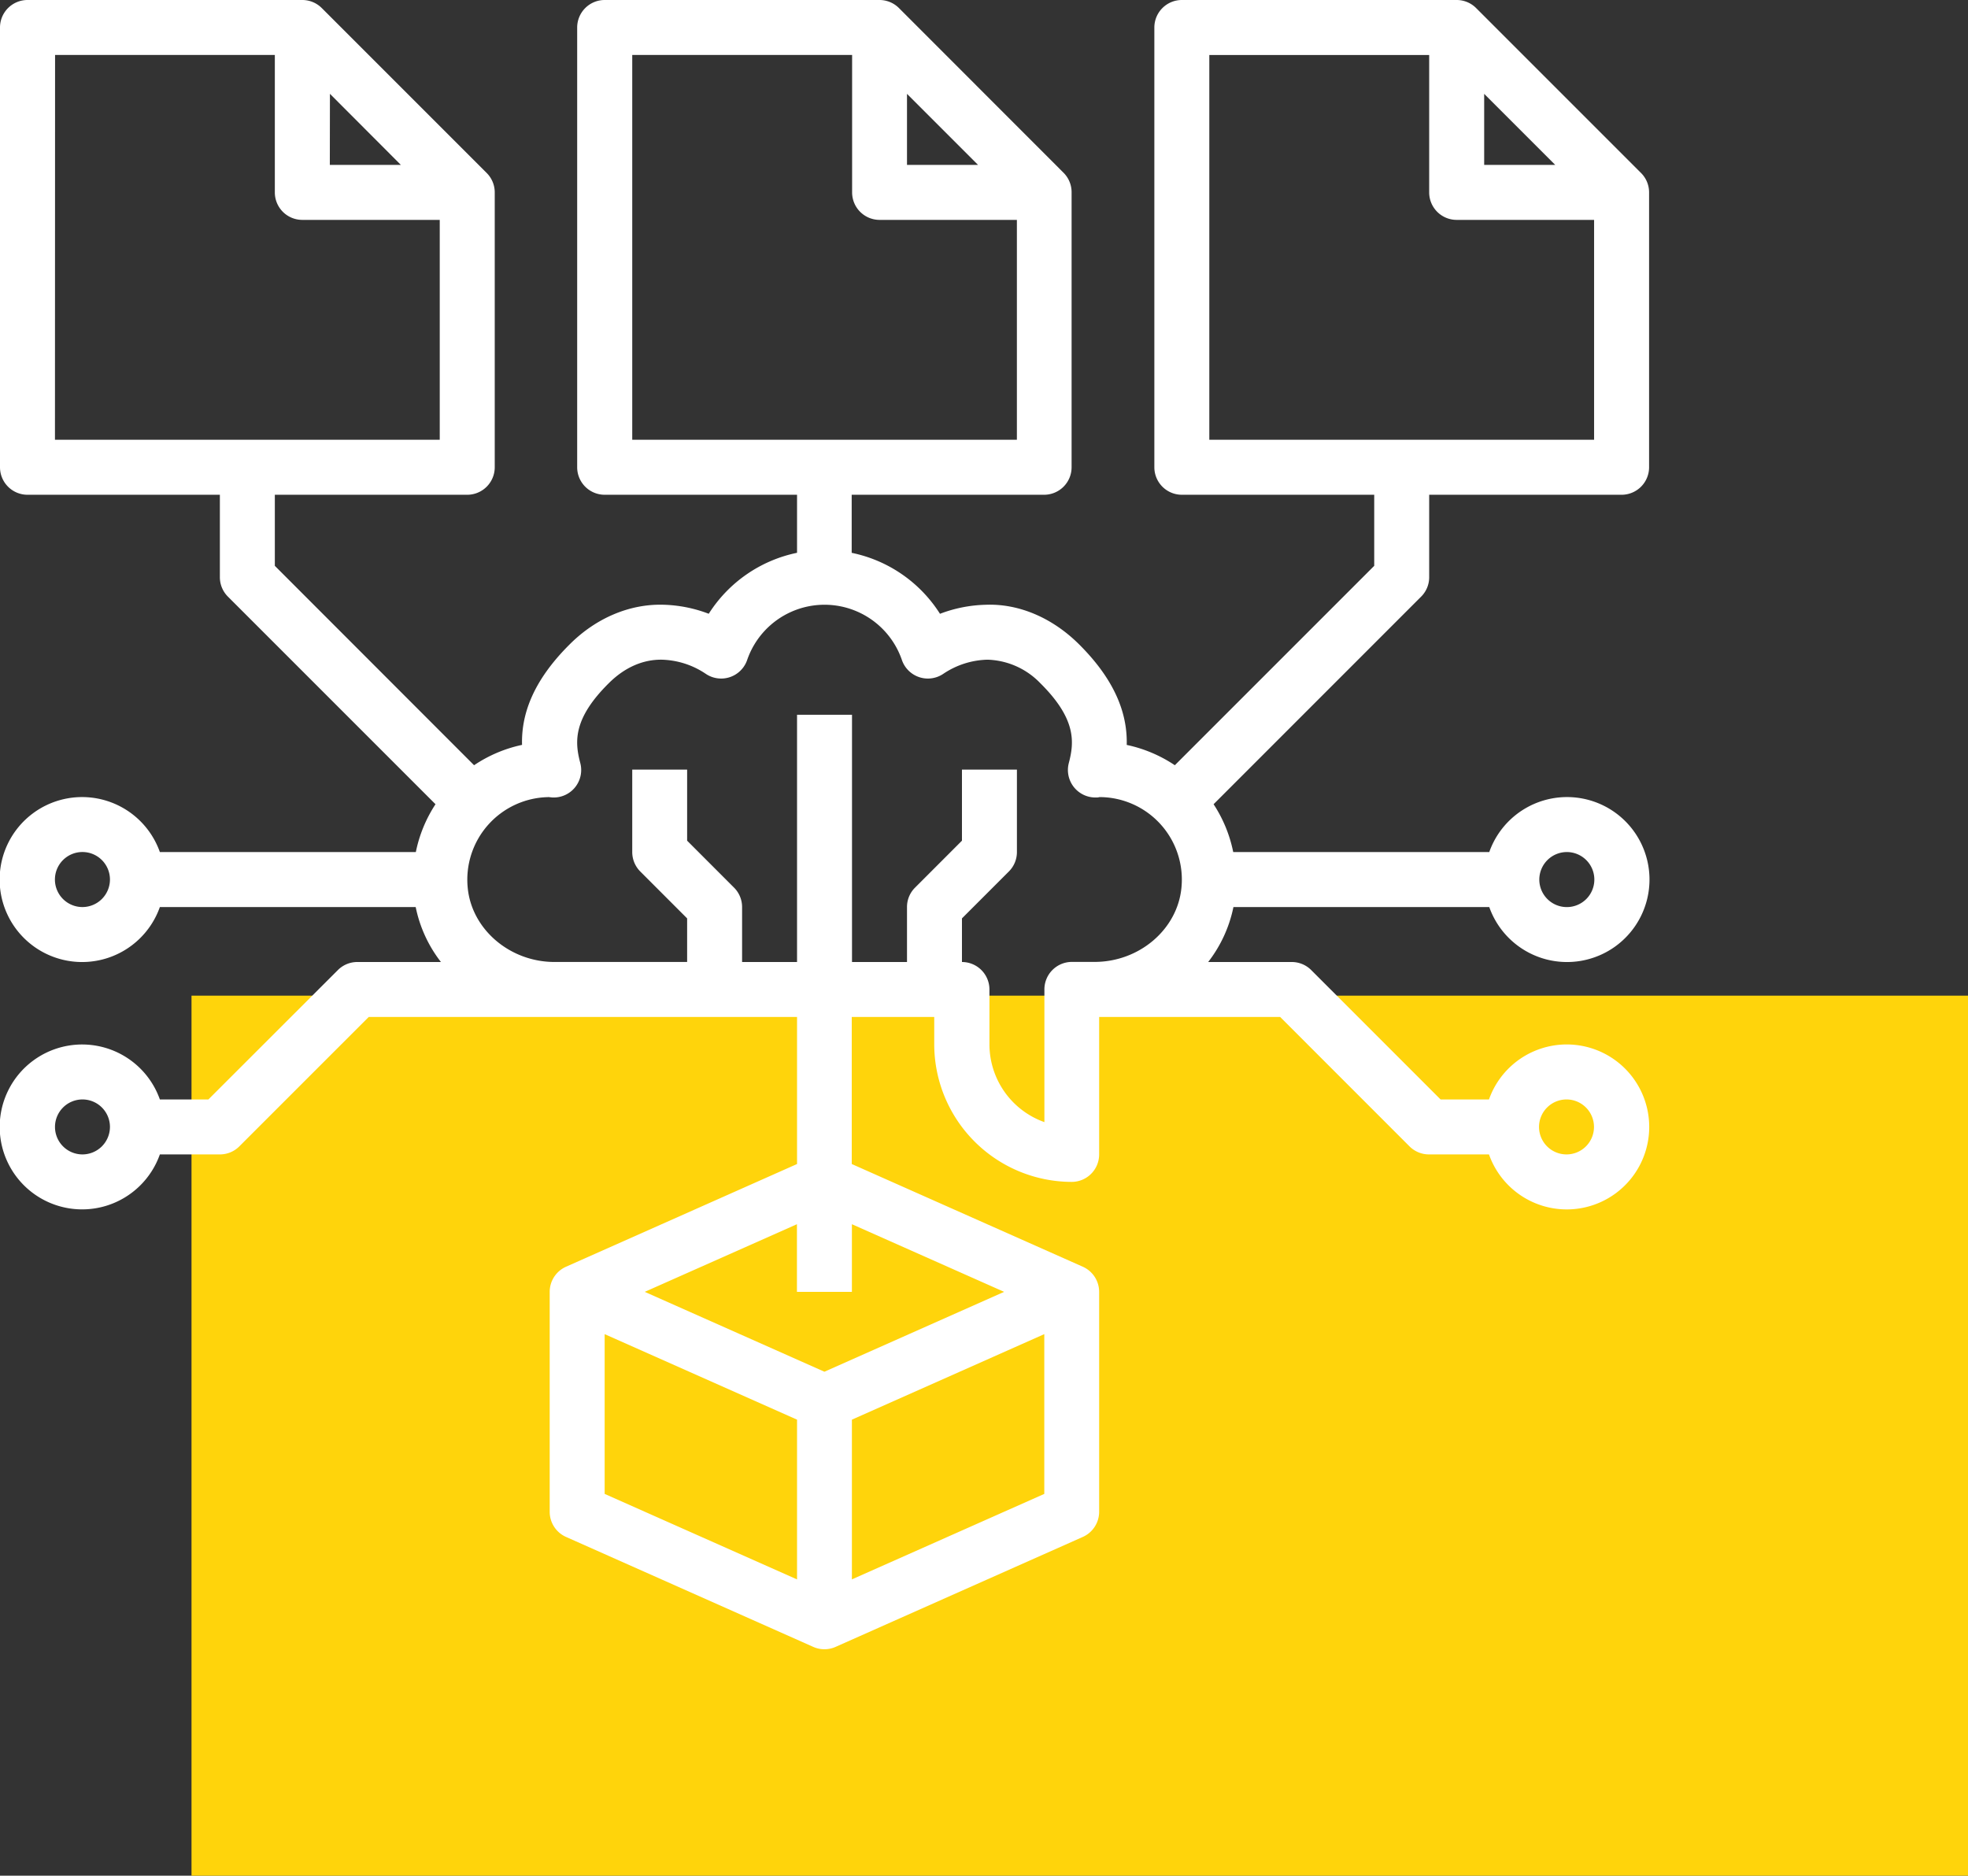
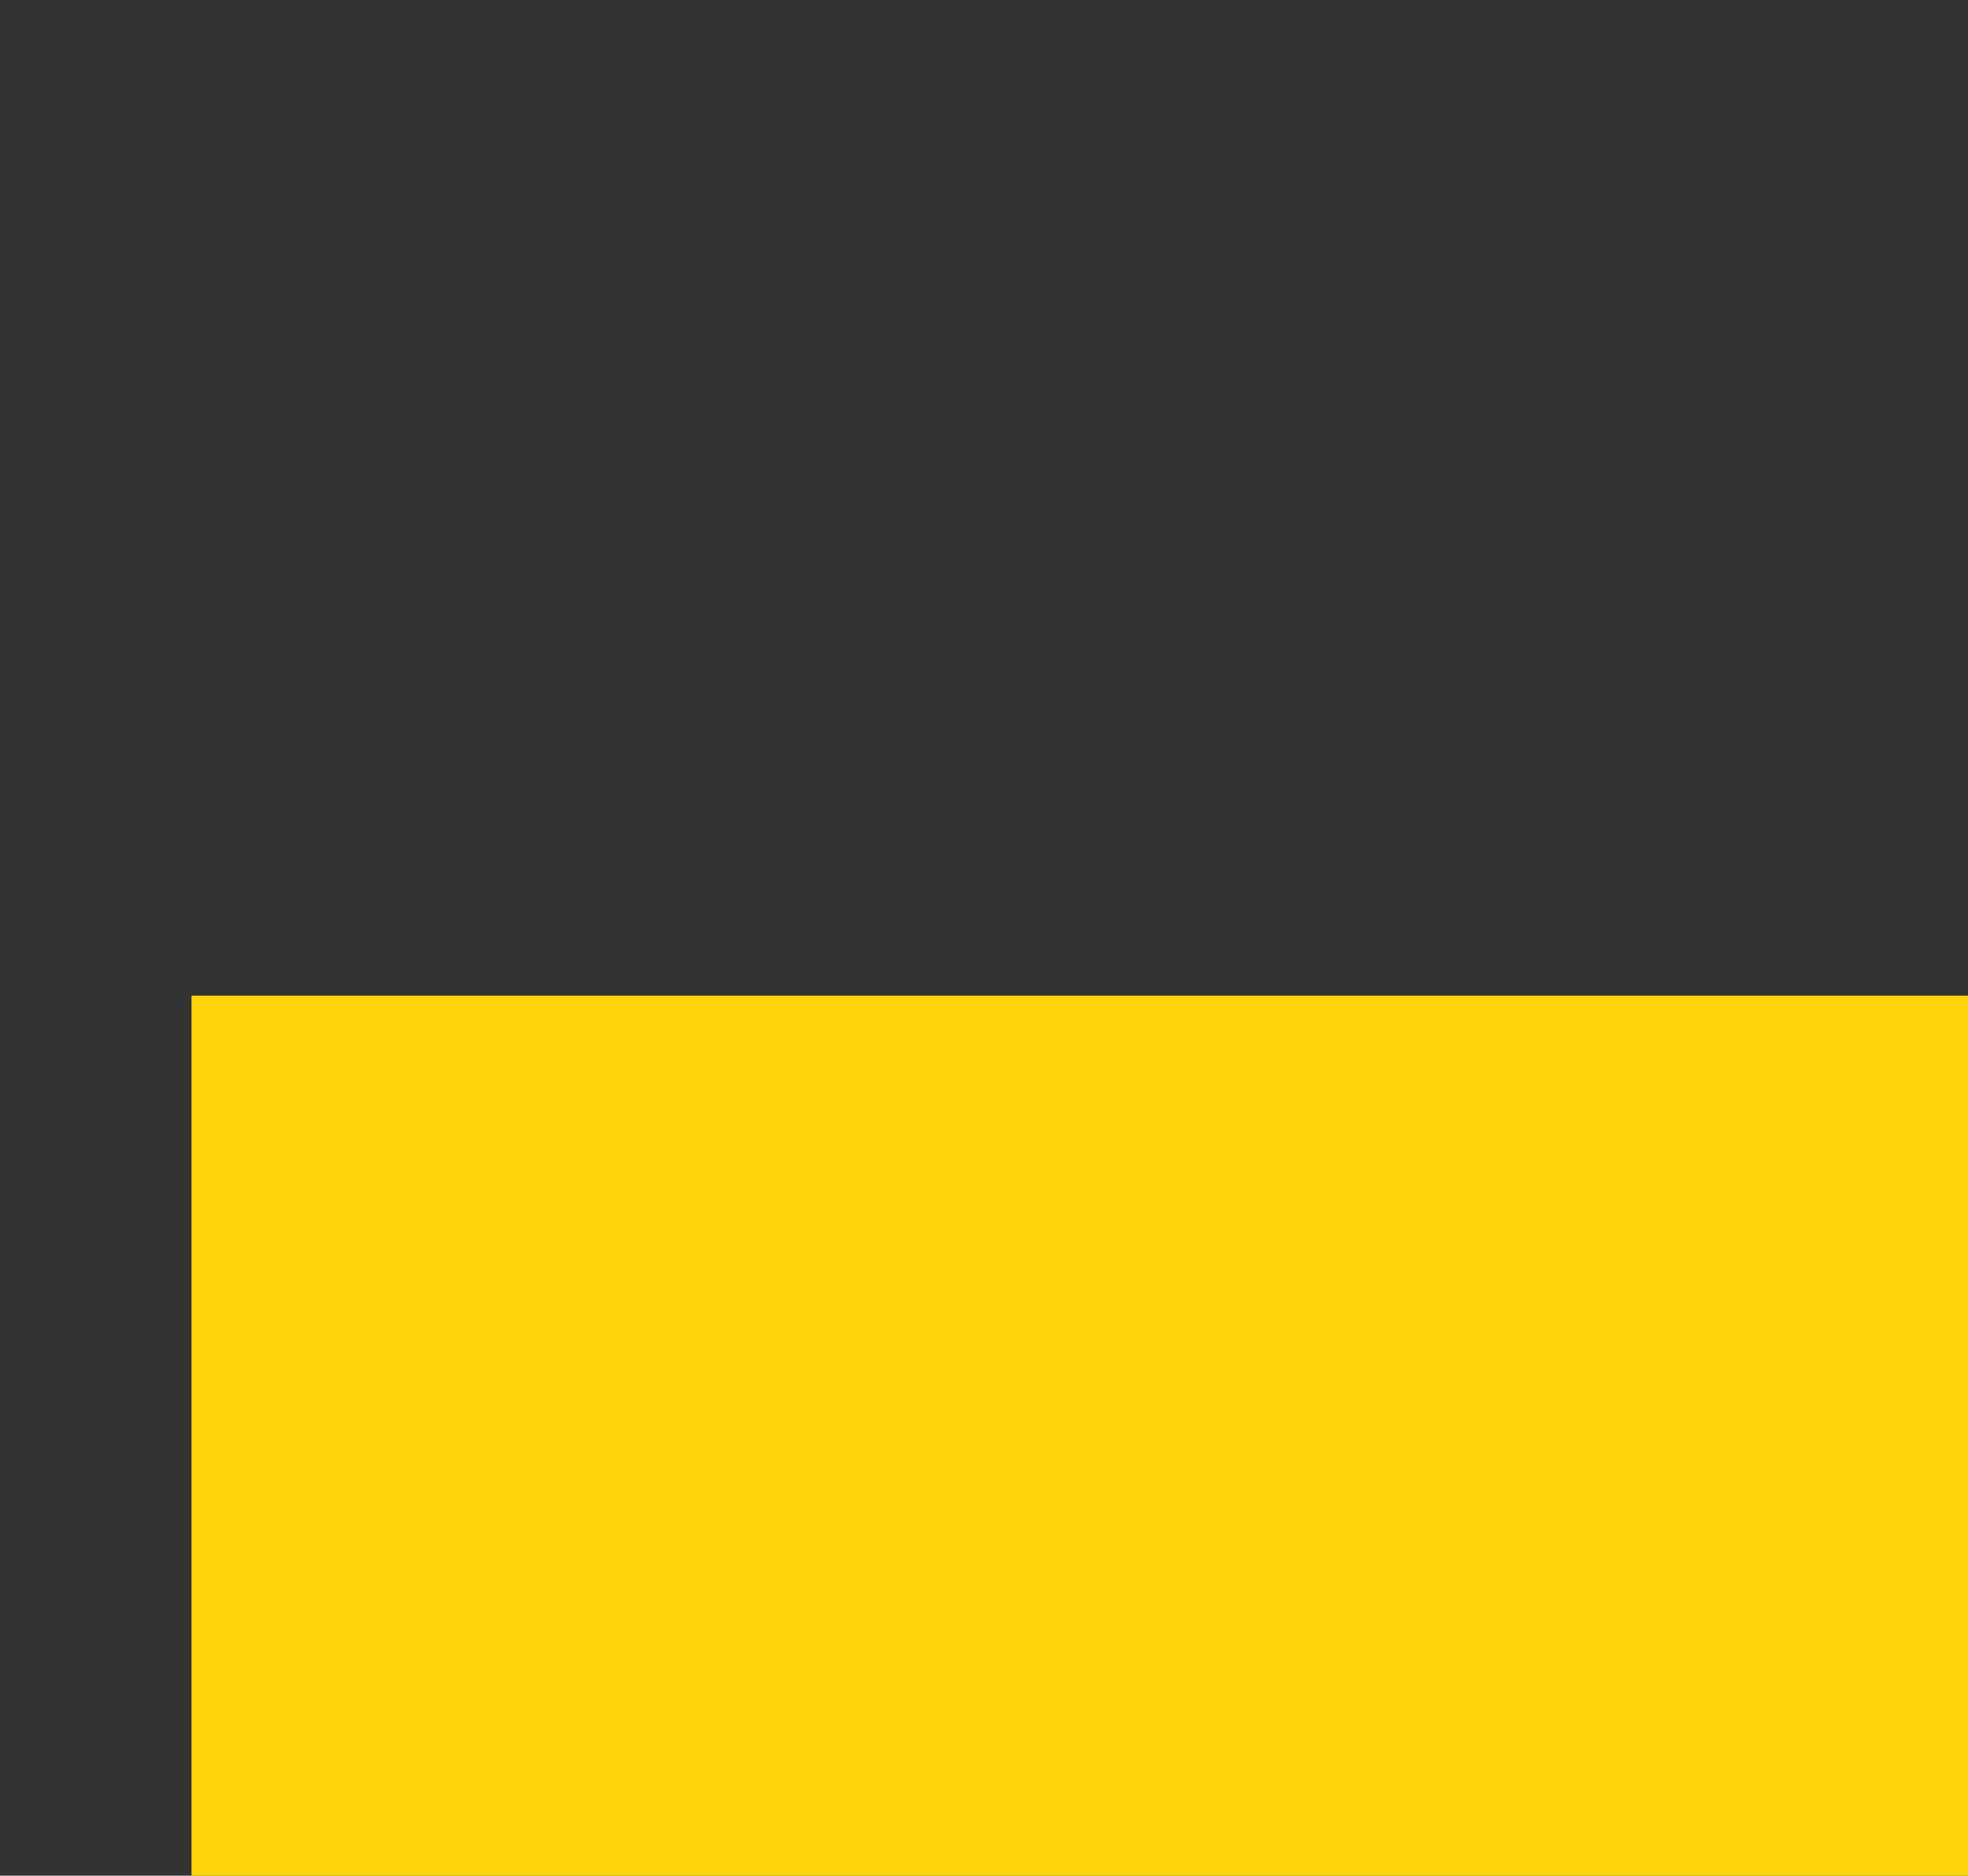
<svg xmlns="http://www.w3.org/2000/svg" id="Capa_1" data-name="Capa 1" viewBox="0 0 557.18 531.01">
  <rect x="0" y="0" width="557.18" height="531.01" fill="#333333" stroke="none" />
  <defs>
    <style>.cls-1{fill:#ffd40b;}.cls-2{fill:#fff;}</style>
  </defs>
  <rect class="cls-1" x="54.22" y="281.88" width="502.96" height="249.13" />
-   <path class="cls-2" d="M101.16,272.35a7.76,7.76,0,0,0-5.5,2.28L59,311.26H45.26a23.34,23.34,0,1,0,0,15.56h17a7.76,7.76,0,0,0,5.5-2.28l36.63-36.63H225.66v41.63l-65.41,29.08a7.78,7.78,0,0,0-4.62,7.11V428a7.79,7.79,0,0,0,4.62,7.11l70,31.13a7.79,7.79,0,0,0,6.32,0l70-31.13a7.8,7.8,0,0,0,4.62-7.11V365.73a7.79,7.79,0,0,0-4.62-7.11l-65.42-29.08V287.91h23.35v7.78a39,39,0,0,0,38.91,38.91,7.78,7.78,0,0,0,7.78-7.78V287.91h51.25l36.62,36.63a7.78,7.78,0,0,0,5.5,2.28h17a23.35,23.35,0,1,0,0-15.56H407.86l-36.63-36.63a7.78,7.78,0,0,0-5.5-2.28H342.06a37.71,37.71,0,0,0,7.15-15.56h72.43a23.35,23.35,0,1,0,0-15.57H349.15a38.62,38.62,0,0,0-5.56-13.54l58.76-58.77a7.72,7.72,0,0,0,2.28-5.5V140.07H459.1a7.79,7.79,0,0,0,7.79-7.79V54.47a7.76,7.76,0,0,0-2.28-5.5L417.92,2.28A7.78,7.78,0,0,0,412.42,0H334.6a7.79,7.79,0,0,0-7.78,7.78v124.5a7.79,7.79,0,0,0,7.78,7.79h54.47v20.12l-56.45,56.45A39,39,0,0,0,319,210.89c.2-8-2.58-17.68-13.64-28.62-7.46-7.36-16.86-11.41-26.23-11.06a38.87,38.87,0,0,0-13,2.56,38.84,38.84,0,0,0-25-17.26V140.07h54.47a7.79,7.79,0,0,0,7.79-7.79V54.47A7.76,7.76,0,0,0,301.2,49L254.51,2.28A7.78,7.78,0,0,0,249,0H171.19a7.79,7.79,0,0,0-7.78,7.78v124.5a7.79,7.79,0,0,0,7.78,7.79h54.47V156.5a38.92,38.92,0,0,0-25,17.26,38.77,38.77,0,0,0-13-2.56c-9.36-.22-18.77,3.7-26.21,11.06-11.07,10.94-13.86,20.57-13.65,28.62a38.79,38.79,0,0,0-13.58,5.76L77.81,160.19V140.07h54.47a7.79,7.79,0,0,0,7.79-7.79V54.47a7.76,7.76,0,0,0-2.28-5.5L91.1,2.28A7.78,7.78,0,0,0,85.6,0H7.78A7.79,7.79,0,0,0,0,7.78v124.5a7.79,7.79,0,0,0,7.78,7.79H62.25v23.34a7.76,7.76,0,0,0,2.28,5.5l58.77,58.77a38.64,38.64,0,0,0-5.57,13.54H45.26a23.35,23.35,0,1,0,0,15.57h72.43a37.51,37.51,0,0,0,7.15,15.56ZM23.34,326.82A7.78,7.78,0,1,1,31.13,319,7.8,7.8,0,0,1,23.34,326.82ZM171.19,377.7l54.47,24.21v45.23l-54.47-24.21Zm70,69.43V401.91l54.47-24.21v45.23Zm43.1-81.4-50.88,22.61-50.87-22.61,43.09-19.15v19.15h15.56V346.58Zm159.22-54.47a7.78,7.78,0,1,1-7.78,7.78A7.79,7.79,0,0,1,443.54,311.26ZM420.2,26.57l20.12,20.12H420.2Zm-77.82-11h62.25V54.47a7.78,7.78,0,0,0,7.79,7.78h38.9V124.5H342.38Zm-85.59,11,20.12,20.12H256.79ZM179,15.56h62.25V54.47A7.78,7.78,0,0,0,249,62.25h38.9V124.5H179Zm-85.59,11L113.5,46.69H93.38Zm-77.82-11H77.81V54.47a7.78,7.78,0,0,0,7.79,7.78h38.9V124.5H15.56Zm428,225.66a7.79,7.79,0,1,1-7.78,7.79A7.8,7.8,0,0,1,443.54,241.22ZM155.15,225.65c.26,0,1,.11,1.3.12a7.78,7.78,0,0,0,7.84-9.75c-1.55-5.87-2.19-12.47,8.14-22.67,4.42-4.38,9.56-6.65,14.9-6.59a23.32,23.32,0,0,1,12.48,4,7.78,7.78,0,0,0,11.71-3.87,23.16,23.16,0,0,1,43.84,0,7.78,7.78,0,0,0,11.71,3.87,23.38,23.38,0,0,1,12.49-4,21.6,21.6,0,0,1,14.91,6.59c10.32,10.2,9.68,16.8,8.13,22.67a7.79,7.79,0,0,0,7.84,9.75,2.25,2.25,0,0,0,.82-.11,23.35,23.35,0,0,1,23.23,25.66c-1.13,11.79-11.92,21-24.57,21h-6.44a7.79,7.79,0,0,0-7.79,7.78v37.58a23.41,23.41,0,0,1-15.56-22V280.13a7.78,7.78,0,0,0-7.78-7.78V260l13.28-13.28a7.75,7.75,0,0,0,2.28-5.51V217.88H272.35V238l-13.28,13.29a7.72,7.72,0,0,0-2.28,5.5v15.56H241.22v-70H225.66v70H210.1V256.79a7.76,7.76,0,0,0-2.28-5.5L194.54,238V217.88H179v23.34a7.79,7.79,0,0,0,2.28,5.51L194.54,260v12.34H157c-12.66,0-23.45-9.24-24.58-21a23.37,23.37,0,0,1,22.76-25.67ZM23.34,256.79A7.79,7.79,0,1,1,31.13,249,7.8,7.8,0,0,1,23.34,256.79Z" />
</svg>